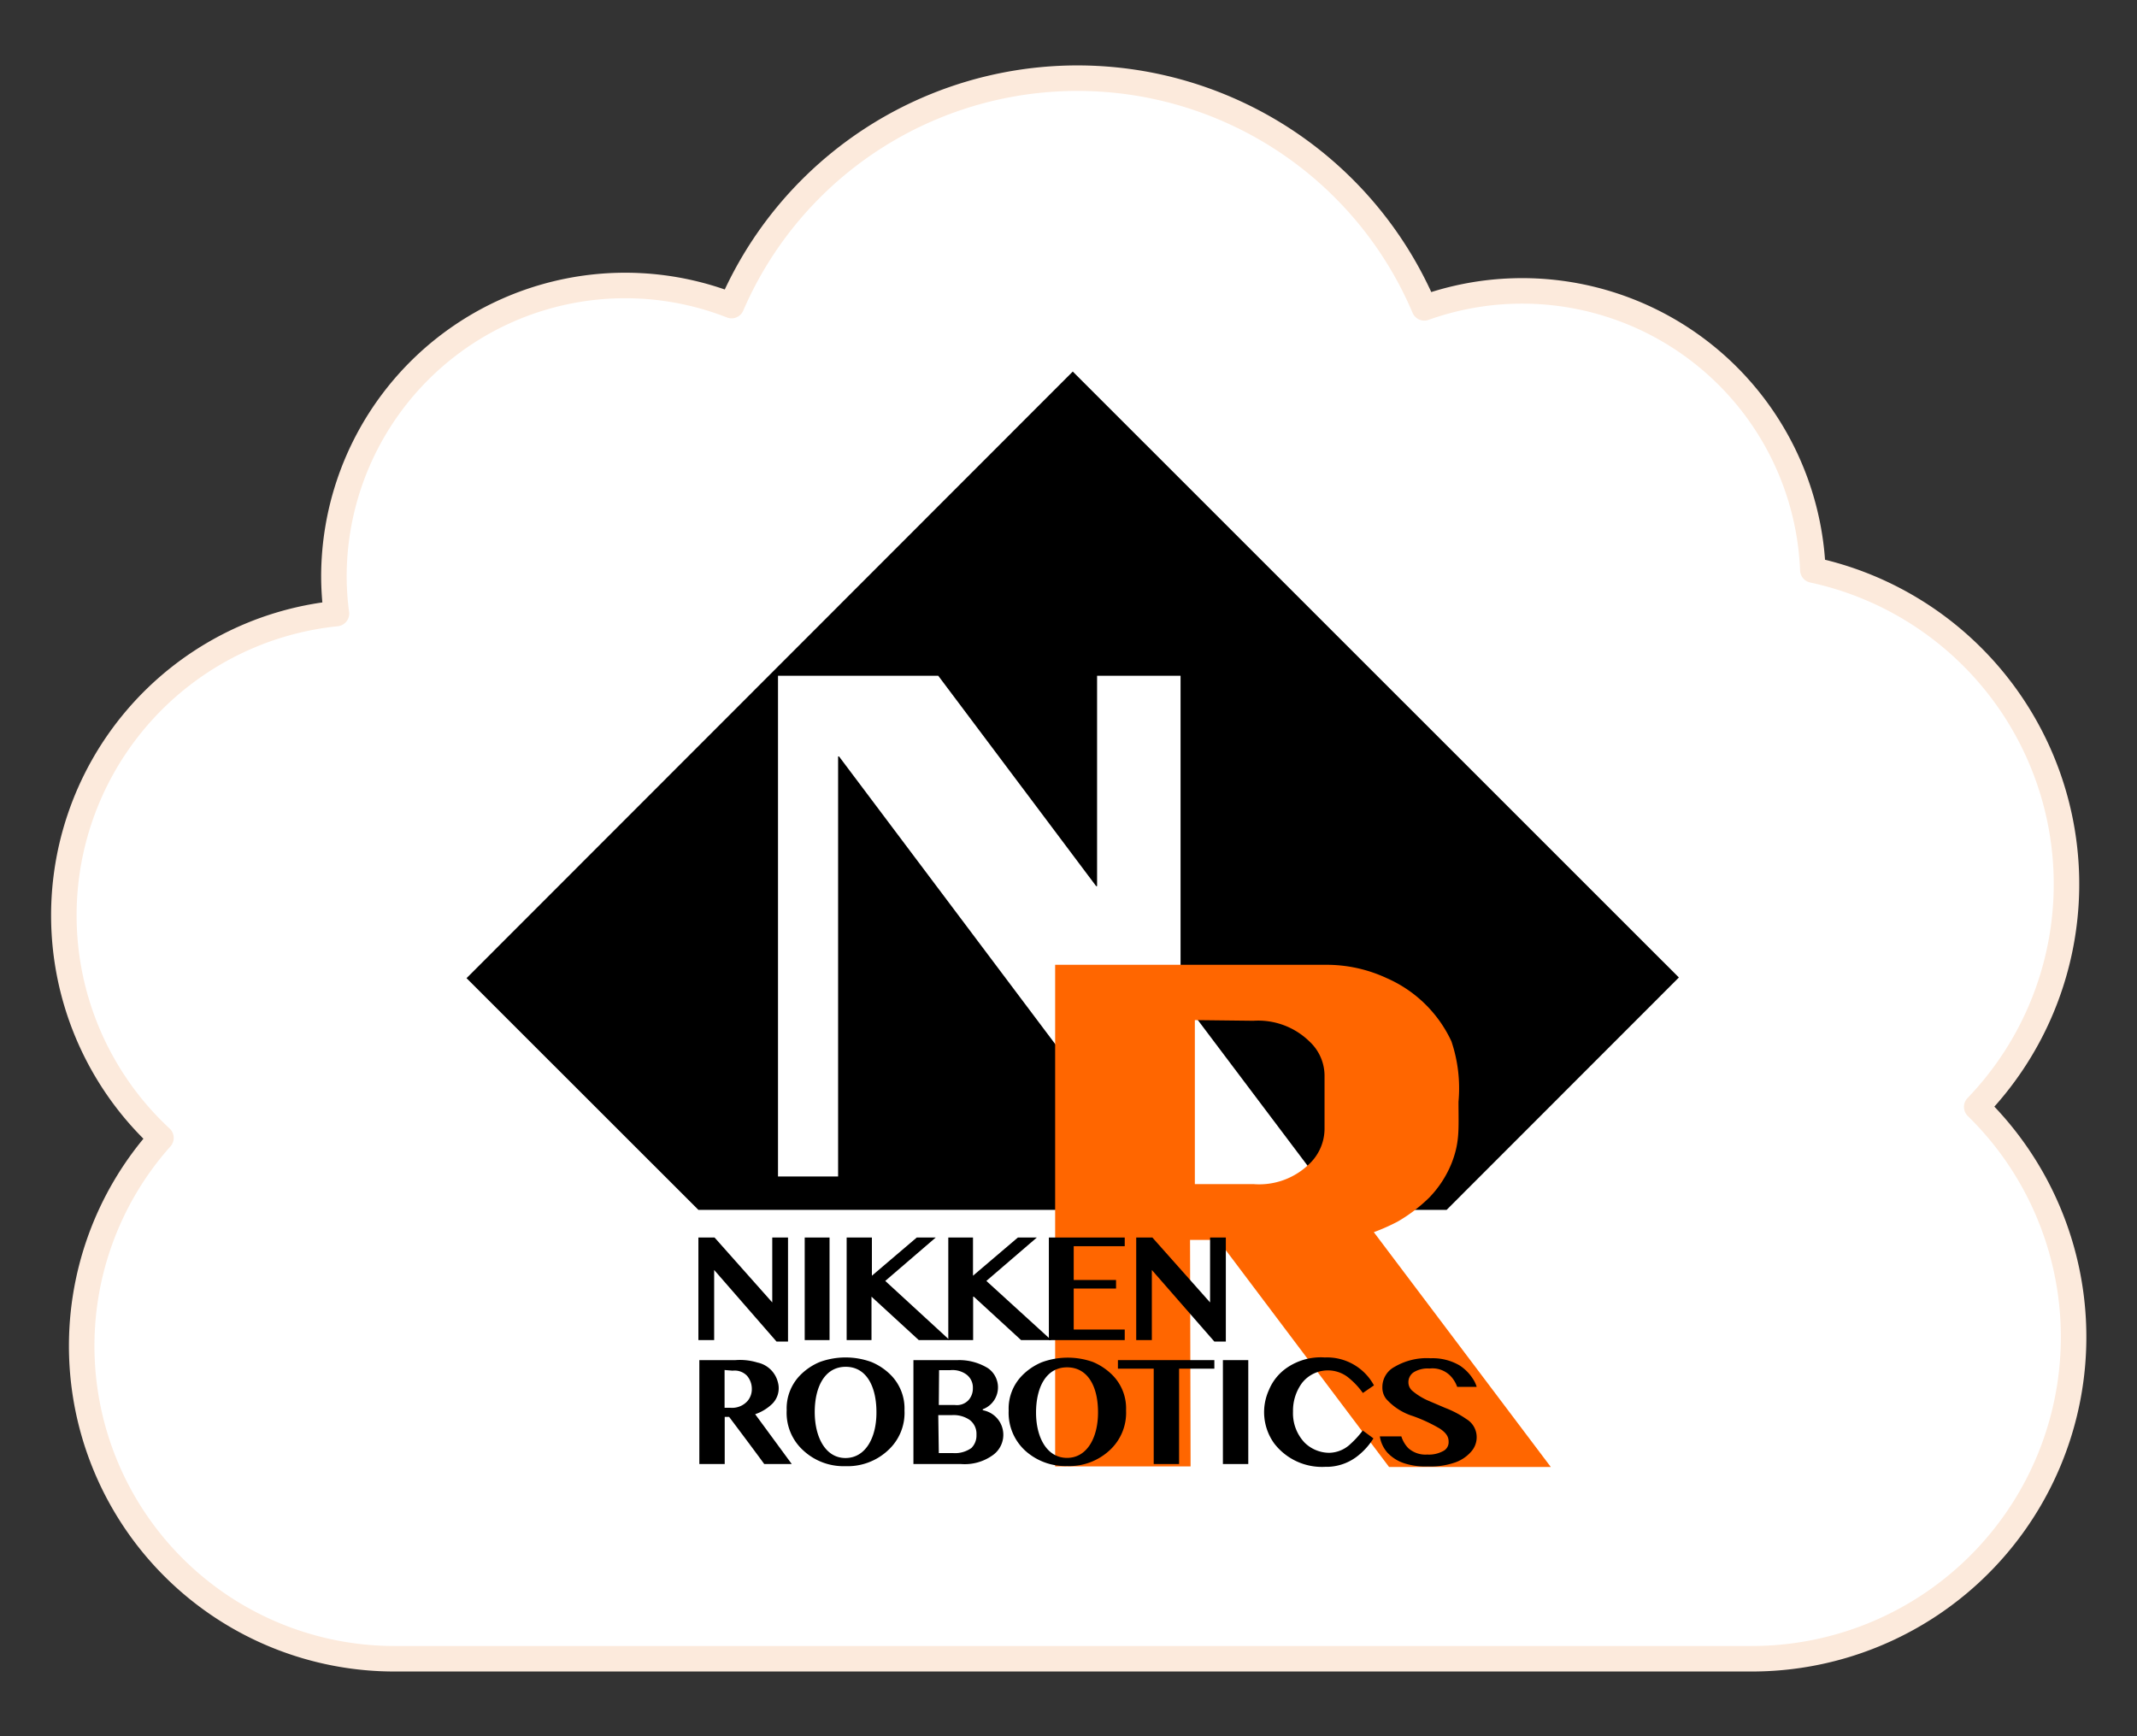
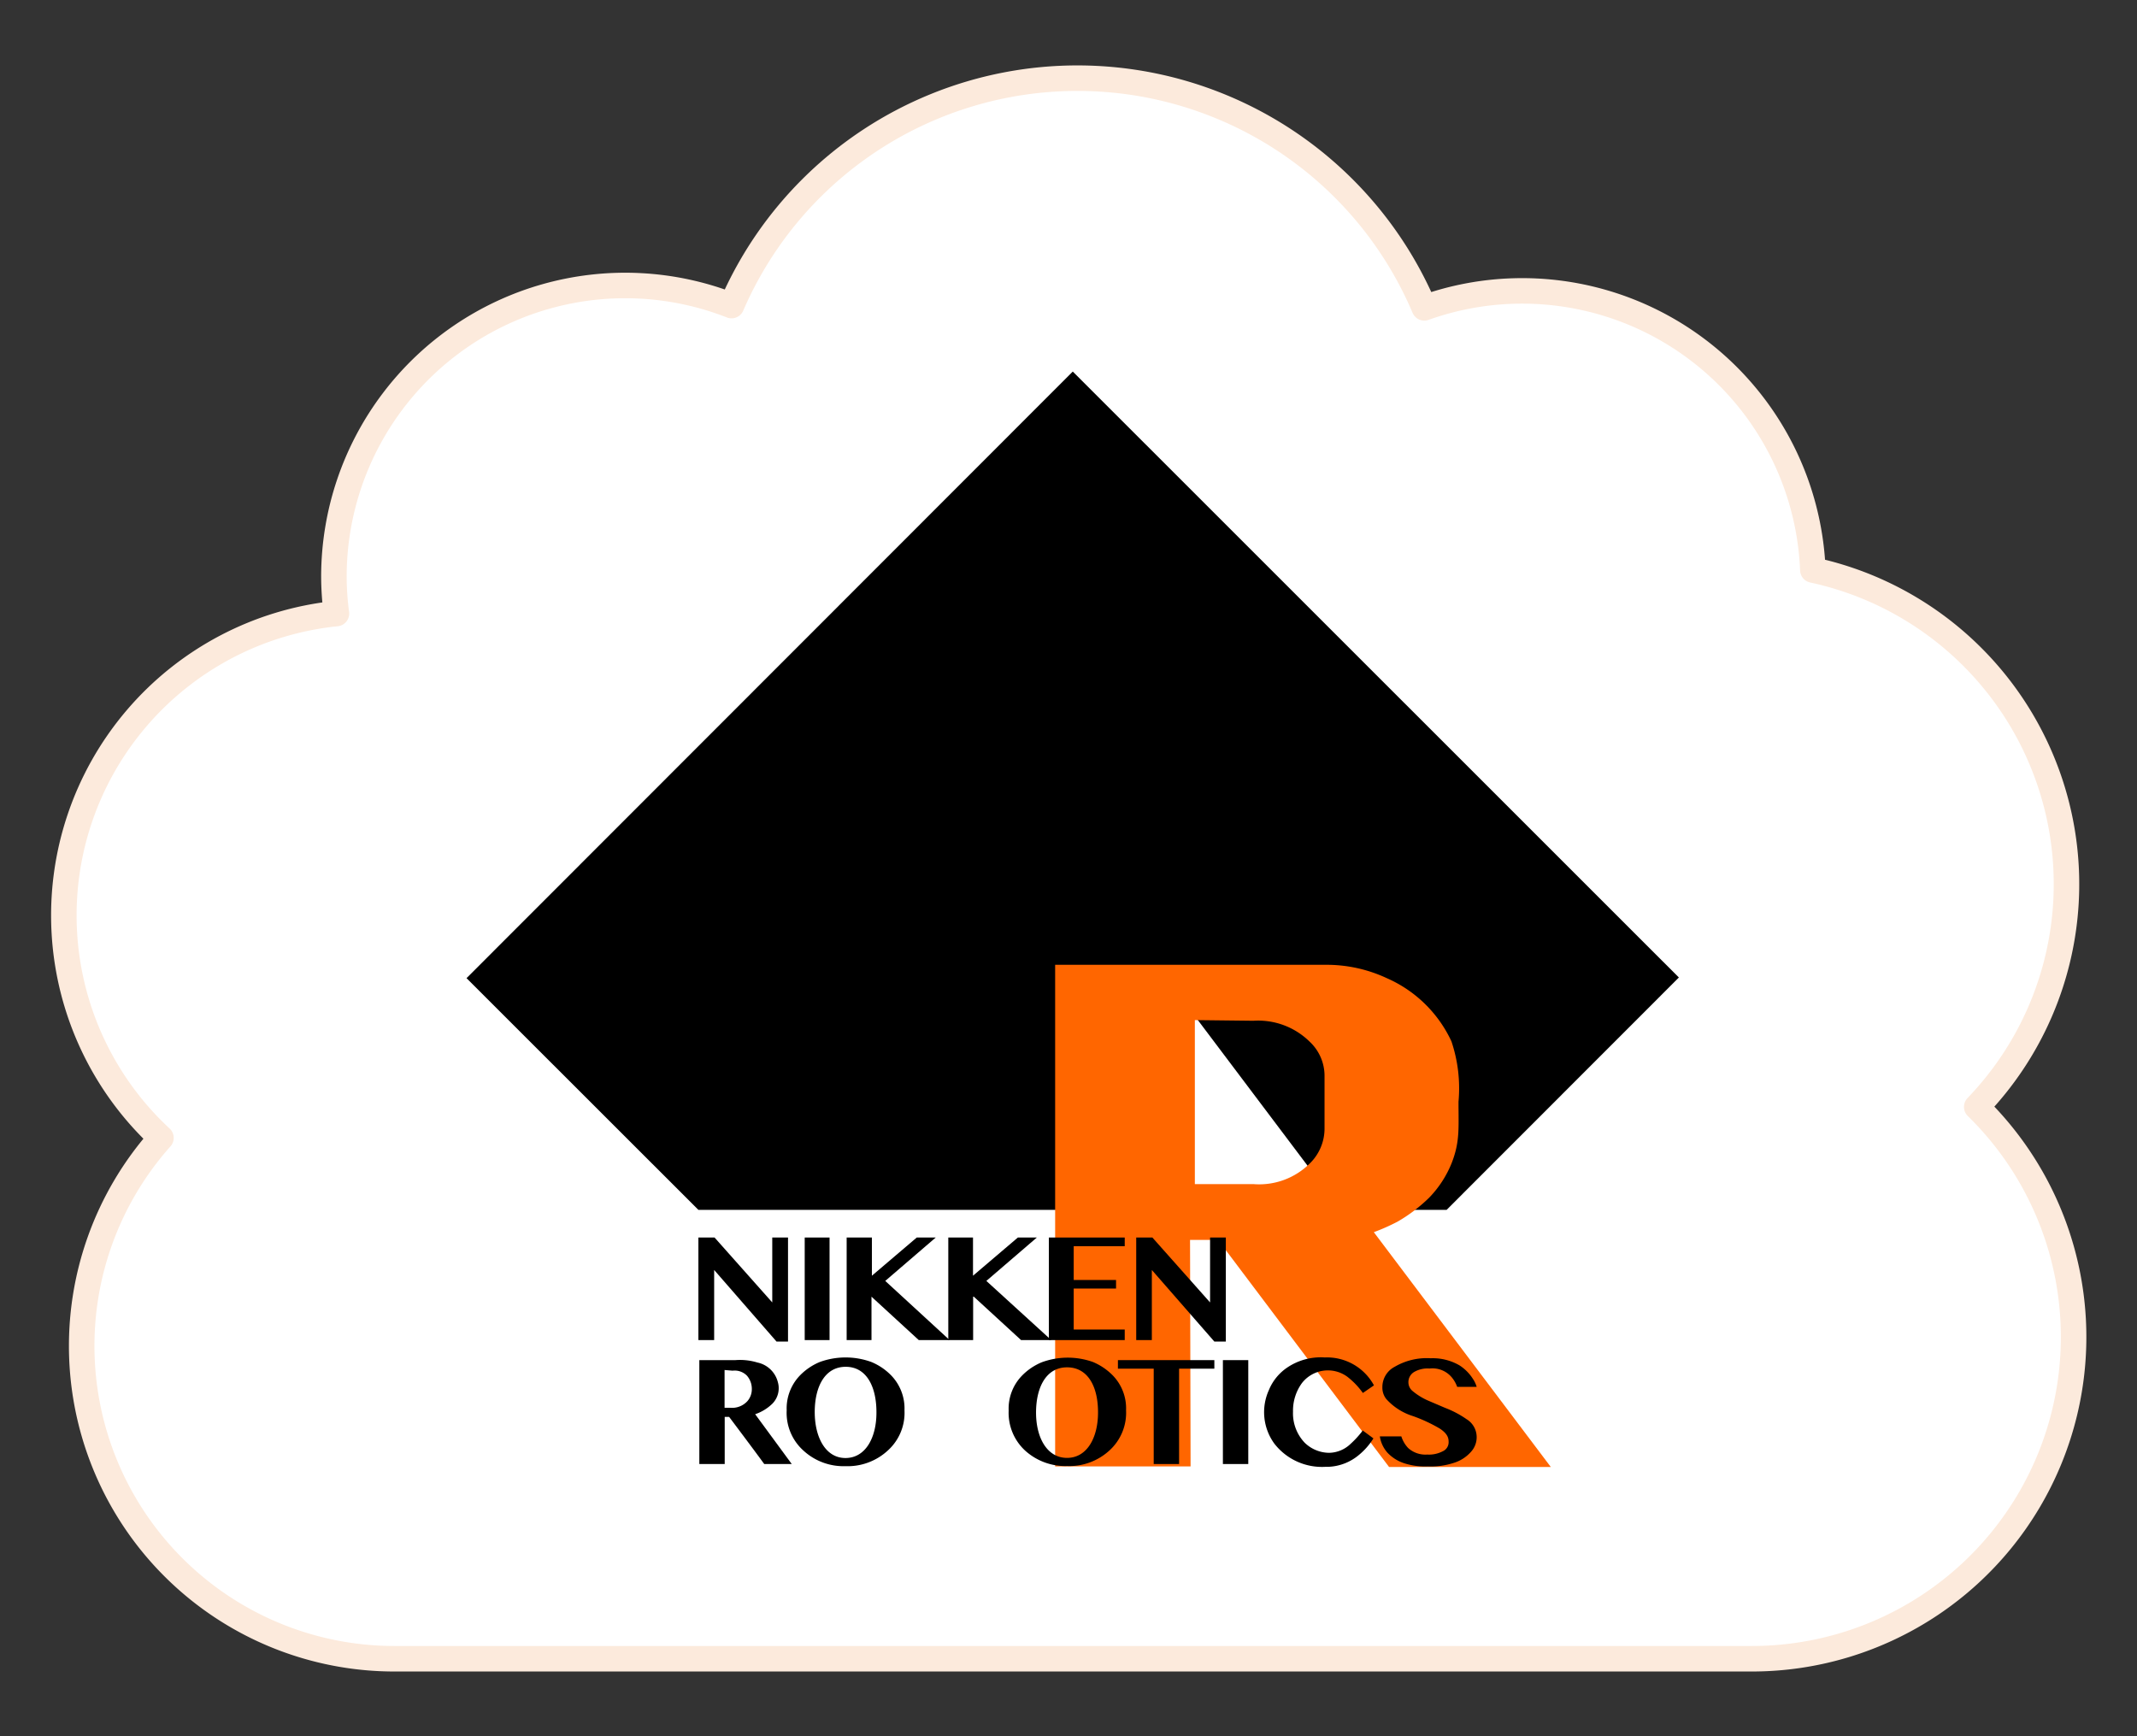
<svg xmlns="http://www.w3.org/2000/svg" id="contents" viewBox="0 0 160 130">
  <rect x="0" y="0" width="160" height="130" fill="#333333" stroke="none" />
  <defs>
    <style>.cls-1,.cls-4{fill:#fff;}.cls-2{fill:none;stroke:#fceadc;stroke-linecap:round;stroke-linejoin:round;stroke-width:1.91px;}.cls-3,.cls-4,.cls-5{fill-rule:evenodd;}.cls-5{fill:#f60;}</style>
  </defs>
  <path class="cls-1" d="M148,82.88a24.06,24.06,0,0,0-12.27-40.2,21.78,21.78,0,0,0-29.09-19.63,28.21,28.21,0,0,0-51.87-.17A21.81,21.81,0,0,0,25,43.15a21.31,21.31,0,0,0,.19,2.79A22.72,22.72,0,0,0,12.05,85.2a23.42,23.42,0,0,0,17.54,39H131.12A24.09,24.09,0,0,0,148,82.88Z" />
  <path class="cls-2" d="M148,82.88a24.06,24.06,0,0,0-12.27-40.2,21.78,21.78,0,0,0-29.09-19.63,28.21,28.21,0,0,0-51.87-.17A21.81,21.81,0,0,0,25,43.15a21.31,21.31,0,0,0,.19,2.79A22.72,22.72,0,0,0,12.05,85.2a23.42,23.42,0,0,0,17.54,39H131.12A24.09,24.09,0,0,0,148,82.88Z" />
  <polygon class="cls-3" points="88.42 90.59 79.03 90.59 52.29 90.59 34.93 73.24 80.32 27.82 125.7 73.19 108.31 90.59 100.39 90.59 88.42 74.7 88.42 90.59" />
-   <path class="cls-4" d="M58.25,50.6V88.09h4.5V56.64l.07,0L79,78.17l9.39,9.92V50.6H82.14V66.35l-.07,0L70.25,50.6Z" />
  <path class="cls-5" d="M89.14,109.8H79V72.24H99.25a10.65,10.65,0,0,1,4.58,1,9.56,9.56,0,0,1,4.84,4.73,11,11,0,0,1,.53,4.52c0,2,.11,3-.51,4.59A8,8,0,0,1,107,89.68a11.84,11.84,0,0,1-2.36,1.79,15.15,15.15,0,0,1-1.78.79l13.25,17.58H104l-12.8-17h-2.1Zm.32-33.42V88.66h4.38a5.37,5.37,0,0,0,4.22-1.54,3.65,3.65,0,0,0,1.11-2.67V80.61A3.5,3.5,0,0,0,98.06,78a5.49,5.49,0,0,0-4.22-1.57Z" />
  <path class="cls-3" d="M52.29,92.66H53.5l4.32,4.86V92.66H59v7.79h-.86l-4.67-5.36v5.25H52.29V92.66Z" />
  <path class="cls-3" d="M60.25,92.66h1.86v7.68H60.25V92.66Z" />
  <path d="M66.28,95.91l3.78-3.25H68.64l-3.36,2.86,0-2.86H63.39v7.68h1.86V97.09h0l3.54,3.25H71.1Z" />
  <path d="M73.85,95.91l3.78-3.25H76.21l-3.36,2.86,0-2.86H71v7.68h1.86V97.09h.05l3.54,3.25h2.26Z" />
  <polygon points="84.21 100.34 78.53 100.34 78.53 92.66 84.21 92.66 84.21 93.31 80.39 93.31 80.39 95.84 83.56 95.84 83.56 96.48 80.39 96.48 80.39 99.55 84.21 99.55 84.21 100.34" />
  <path class="cls-3" d="M85.07,92.66h1.21l4.32,4.86V92.66h1.18v7.79h-.86l-4.68-5.36v5.25H85.07V92.66Z" />
  <path class="cls-3" d="M52.36,101.84h2.7a4.47,4.47,0,0,1,1.65.18,2,2,0,0,1,1.53,1.47,1.65,1.65,0,0,1-.41,1.61,3.41,3.41,0,0,1-1.29.79s2.74,3.73,2.74,3.73H57.22c-.83-1.14-2.63-3.53-2.63-3.53h-.33v3.53h-1.9Zm1.89.74v2.83h.45a1.55,1.55,0,0,0,1.26-.5,1.36,1.36,0,0,0,.33-.88V104a1.5,1.5,0,0,0-.37-1,1.29,1.29,0,0,0-1.07-.37Z" />
  <path class="cls-3" d="M63.3,109.78a4.43,4.43,0,0,0,3.18-1.18,3.79,3.79,0,0,0,1.24-3,3.56,3.56,0,0,0-1-2.62,4.44,4.44,0,0,0-1.48-1,5.65,5.65,0,0,0-3.86,0,4.44,4.44,0,0,0-1.48,1,3.56,3.56,0,0,0-1,2.62,3.79,3.79,0,0,0,1.24,3A4.43,4.43,0,0,0,63.3,109.78Zm2.32-4c0,1.87-.82,3.39-2.32,3.39S61,107.6,61,105.73s.74-3.39,2.32-3.39S65.62,103.86,65.62,105.73Z" />
-   <path class="cls-3" d="M68.39,101.84H71.7a4.1,4.1,0,0,1,2.28.61,1.75,1.75,0,0,1-.4,3.07v.07a1.87,1.87,0,0,1,.76,3.36,3.6,3.6,0,0,1-2.39.67H68.39v-7.78Zm1.9,3.36H71.5a1.19,1.19,0,0,0,1-.35,1.3,1.3,0,0,0,.34-.86v-.16a1.22,1.22,0,0,0-.49-.92,1.77,1.77,0,0,0-1.18-.32h-.86Zm0,3.6h1.06a2.11,2.11,0,0,0,1.38-.38,1.31,1.31,0,0,0,.38-.93v-.18a1.29,1.29,0,0,0-.52-1,2.13,2.13,0,0,0-1.34-.35h-1Z" />
  <path class="cls-3" d="M79.89,109.77a4.44,4.44,0,0,0,3.18-1.17,3.81,3.81,0,0,0,1.24-3,3.54,3.54,0,0,0-1-2.62,4.54,4.54,0,0,0-1.48-1A5.65,5.65,0,0,0,78,102a4.44,4.44,0,0,0-1.48,1,3.54,3.54,0,0,0-1,2.62,3.84,3.84,0,0,0,1.24,3A4.47,4.47,0,0,0,79.89,109.77Zm2.32-4c0,1.87-.82,3.39-2.32,3.39s-2.32-1.52-2.32-3.39.74-3.39,2.32-3.39S82.21,103.85,82.21,105.73Z" />
  <path class="cls-3" d="M90.92,101.84H83.7v.64h2.68v7.14h1.9v-7.14h2.64Z" />
  <path class="cls-3" d="M91.56,101.84h1.9v7.78h-1.9v-7.78Z" />
  <path d="M96.4,102.38A3.75,3.75,0,0,0,95,104.09a4,4,0,0,0,.41,4,4.51,4.51,0,0,0,3.8,1.74h.2a3.78,3.78,0,0,0,2.31-.87,5.08,5.08,0,0,0,1.11-1.26l-.8-.59a7,7,0,0,1-.91,1,2.37,2.37,0,0,1-1.6.67,2.65,2.65,0,0,1-1.84-.76,3.19,3.19,0,0,1-.87-2.32,3.5,3.5,0,0,1,.66-2.13,2.46,2.46,0,0,1,3.4-.49,5.74,5.74,0,0,1,1.17,1.22l.83-.57a4,4,0,0,0-3.68-2.09A4.49,4.49,0,0,0,96.4,102.38Z" />
  <path d="M103.31,107.55h1.61a2.25,2.25,0,0,0,.51.87,1.92,1.92,0,0,0,1.43.49,2.21,2.21,0,0,0,1.15-.24.74.74,0,0,0,.45-.71c0-.27-.06-.6-.67-1a11.64,11.64,0,0,0-2-.93,4.48,4.48,0,0,1-2-1.28,1.37,1.37,0,0,1-.29-.87,1.71,1.71,0,0,1,.92-1.54,4.75,4.75,0,0,1,2.7-.64,4,4,0,0,1,2.15.53,3.31,3.31,0,0,1,1,1,2.16,2.16,0,0,1,.29.61H109.1a2.32,2.32,0,0,0-.38-.68,1.88,1.88,0,0,0-1.69-.69,2,2,0,0,0-1.12.24.88.88,0,0,0-.46.8.84.84,0,0,0,.32.65,4.82,4.82,0,0,0,1.13.7l1.31.56a7.37,7.37,0,0,1,1.59.84,1.57,1.57,0,0,1,.76,1.32,1.61,1.61,0,0,1-.42,1.12,2.83,2.83,0,0,1-1.31.84,5.56,5.56,0,0,1-1.92.26,5.13,5.13,0,0,1-1.65-.2,3,3,0,0,1-1.38-.83A2.38,2.38,0,0,1,103.31,107.55Z" />
</svg>